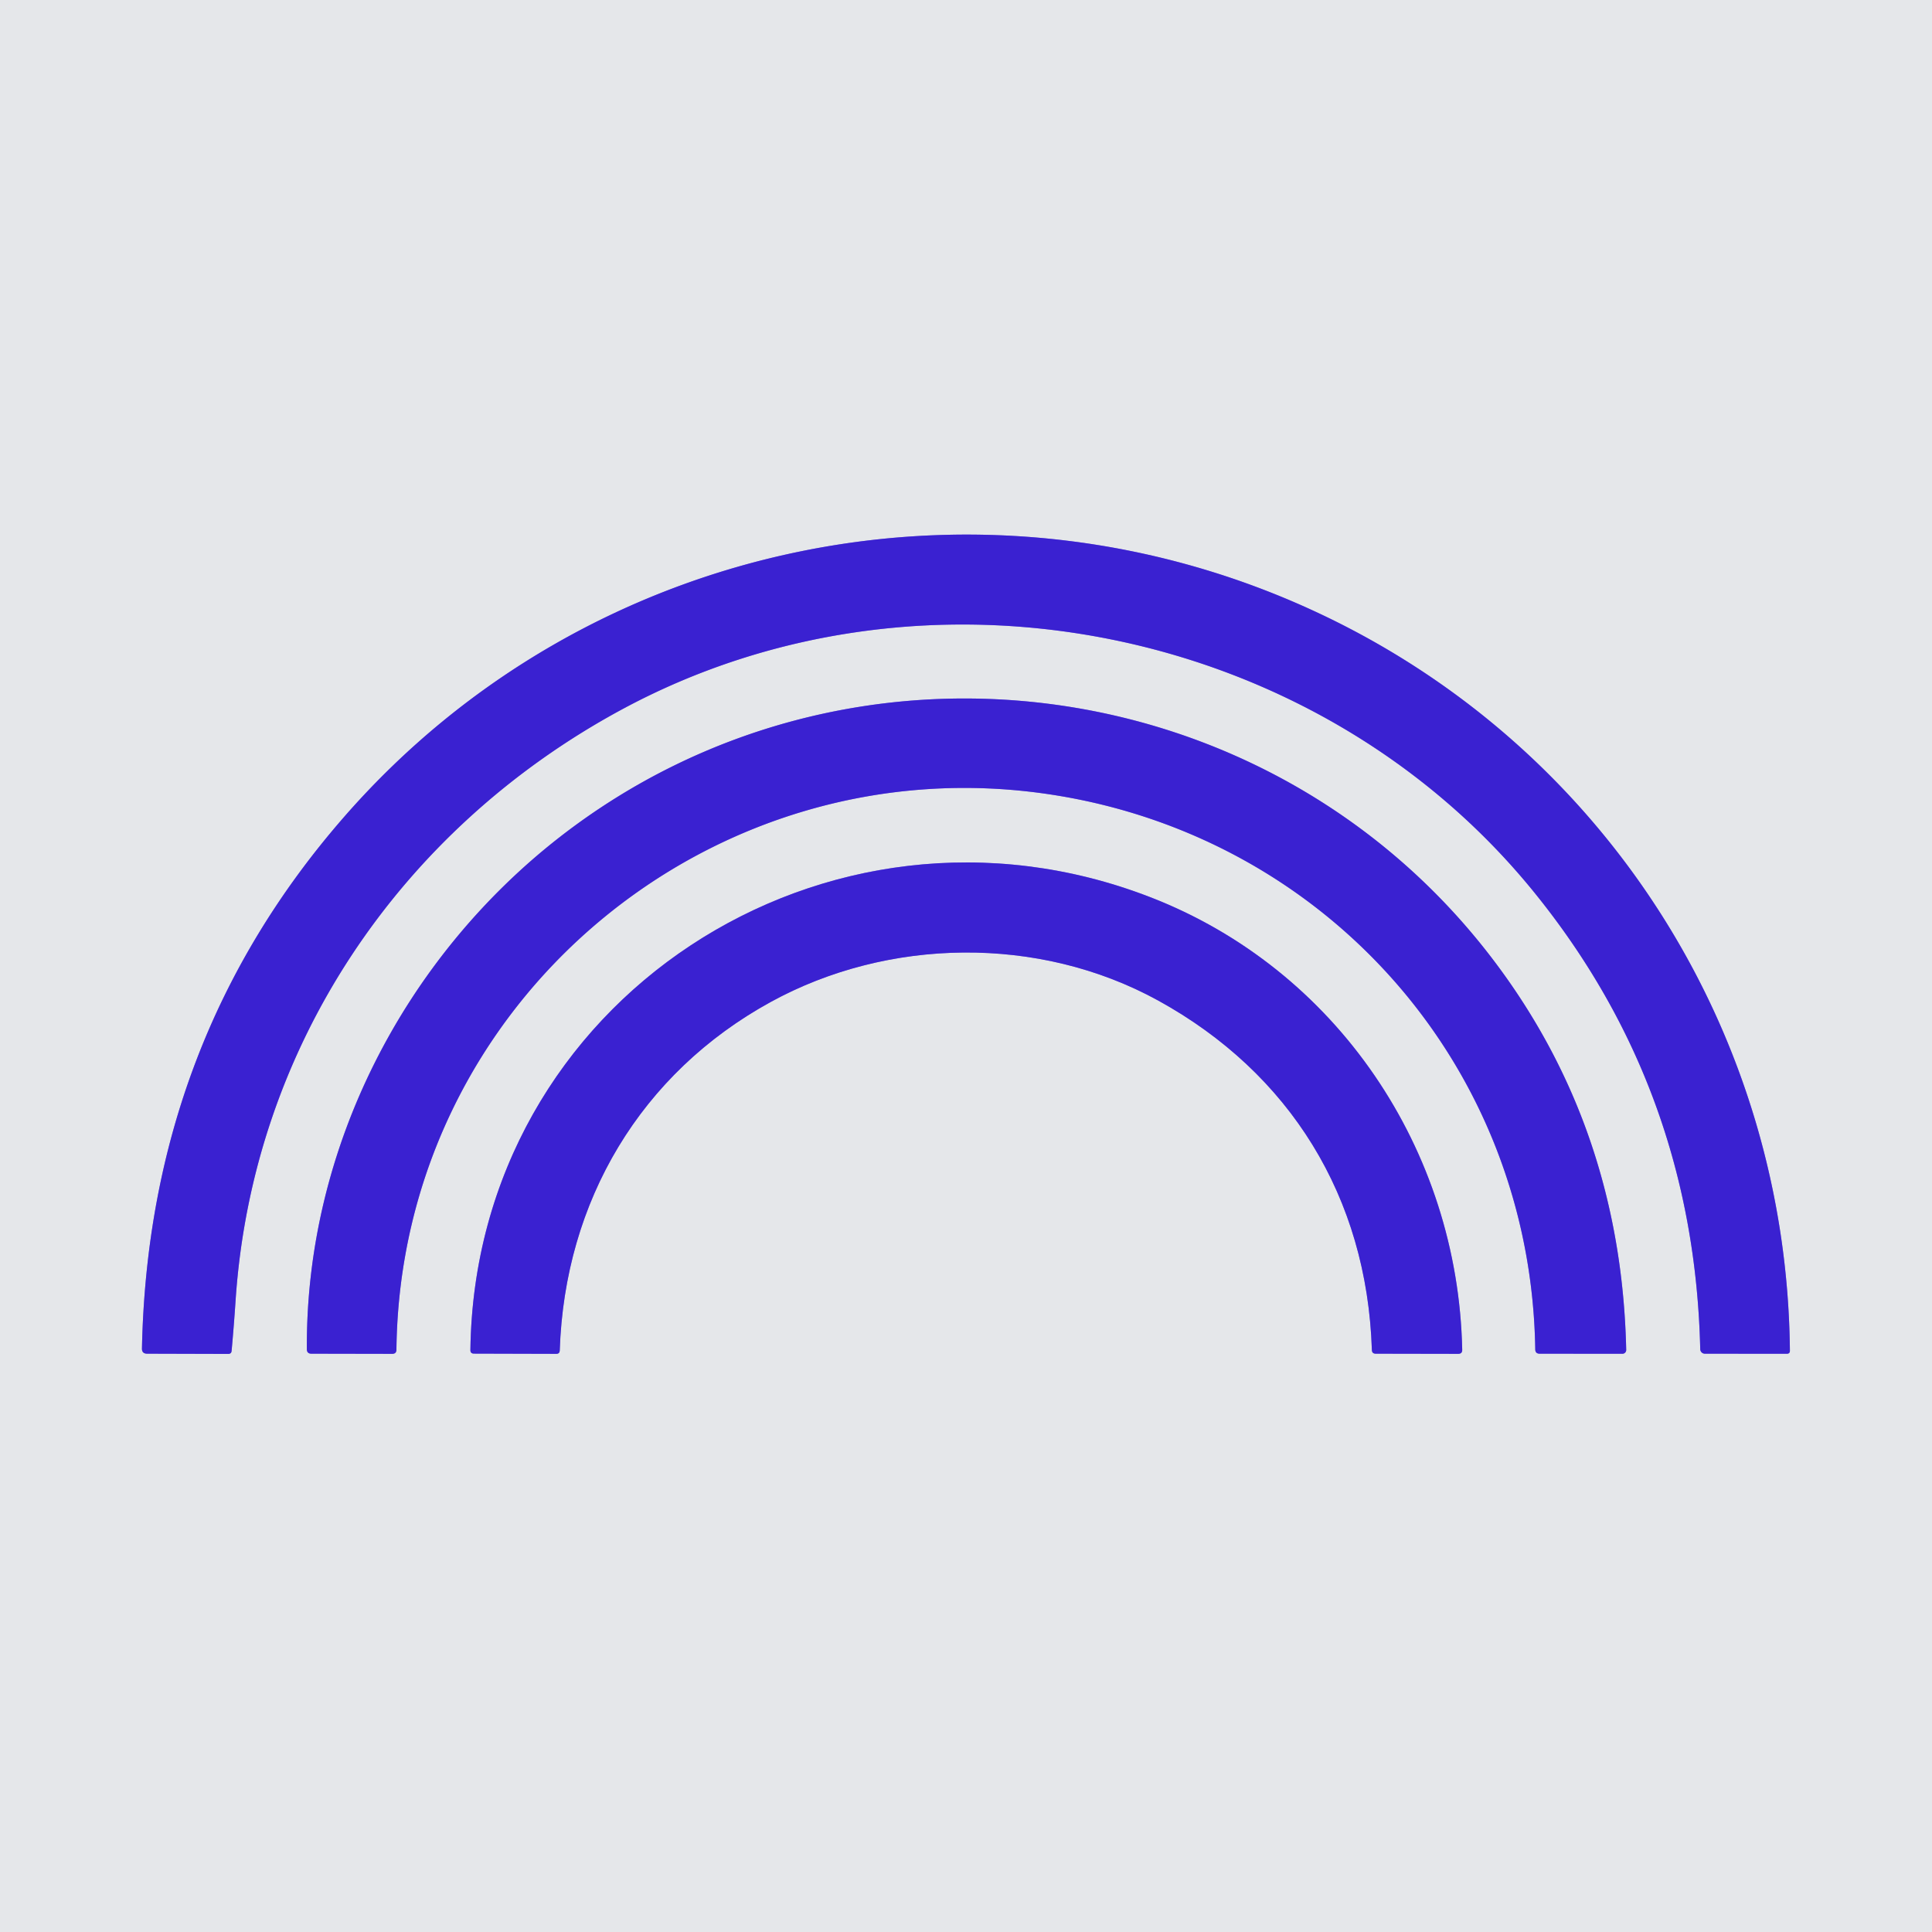
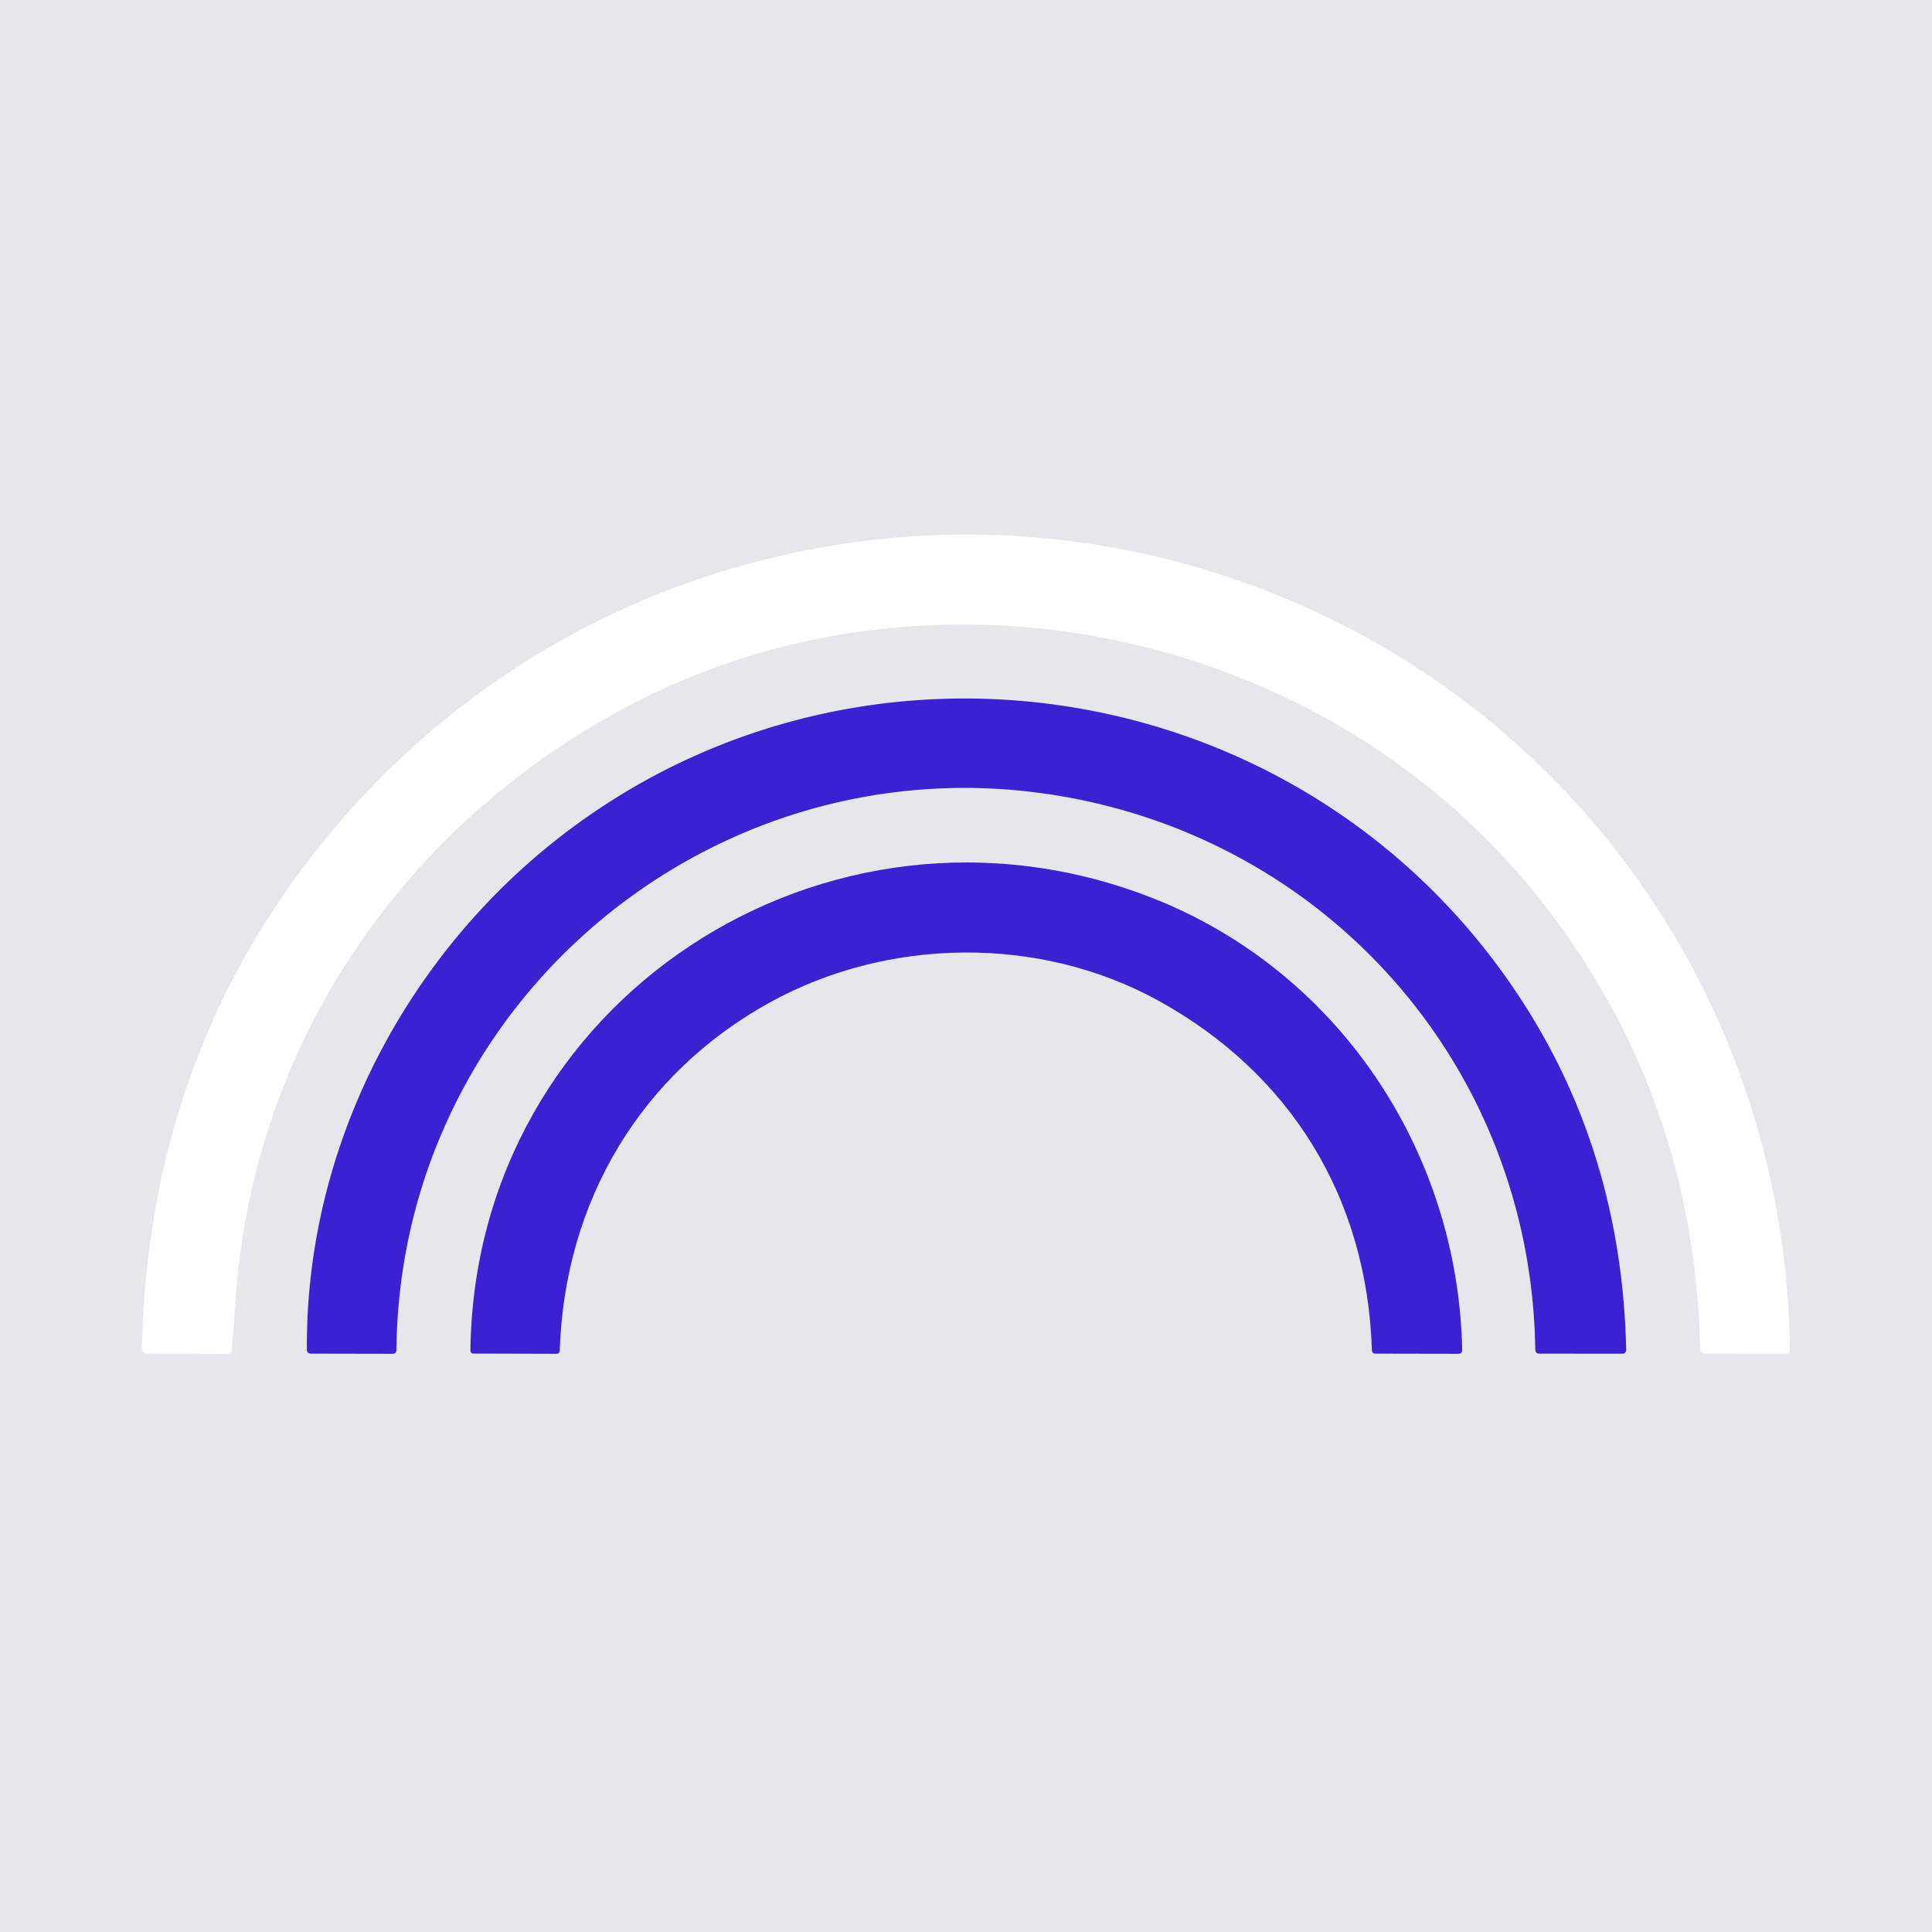
<svg xmlns="http://www.w3.org/2000/svg" viewBox="0.00 0.00 256.00 256.00" version="1.1">
  <g stroke-linecap="butt" fill="none" stroke-width="2.00">
-     <path d="M 31.22 172.26   C 33.48 138.76 52.98 109.93 82.30 94.06   C 122.45 72.32 174.53 82.76 203.29 118.24   Q 224.49 144.39 225.29 178.77   A 0.62 0.61 89.0 0 0 225.90 179.37   L 236.76 179.38   Q 237.18 179.38 237.17 178.97   C 236.77 137.44 213.23 99.77 175.68 81.70   C 131.31 60.35 77.99 71.13 45.61 108.23   Q 19.66 137.96 18.81 178.67   Q 18.79 179.36 19.48 179.37   L 30.24 179.40   Q 30.66 179.40 30.69 178.98   Q 31.00 175.59 31.22 172.26" stroke="#9084de" />
-     <path d="M 52.53 178.83   C 53.04 132.88 94.35 98.27 139.51 105.32   C 175.85 110.99 202.86 141.36 203.43 178.80   Q 203.44 179.37 204.01 179.37   L 214.98 179.38   A 0.50 0.50 0.0 0 0 215.48 178.87   Q 214.83 149.29 197.55 126.78   C 168.06 88.38 112.44 81.15 74.18 110.91   C 53.65 126.89 40.50 152.04 40.66 178.77   Q 40.66 179.37 41.26 179.37   L 51.97 179.39   Q 52.53 179.39 52.53 178.83" stroke="#9084de" />
-     <path d="M 153.45 132.57   C 170.93 142.18 181.13 158.62 181.78 178.87   Q 181.79 179.37 182.29 179.37   L 193.22 179.39   Q 193.77 179.39 193.75 178.84   C 193.19 152.33 177.11 128.43 152.39 118.87   C 109.56 102.30 62.93 132.49 62.33 178.88   Q 62.32 179.36 62.80 179.36   L 73.72 179.39   Q 74.15 179.39 74.17 178.95   C 74.83 159.10 84.94 142.20 102.12 132.77   C 117.64 124.26 137.60 123.87 153.45 132.57" stroke="#9084de" />
-   </g>
+     </g>
  <path d="M 0.00 0.00   L 256.00 0.00   L 256.00 256.00   L 0.00 256.00   L 0.00 0.00   Z   M 31.22 172.26   C 33.48 138.76 52.98 109.93 82.30 94.06   C 122.45 72.32 174.53 82.76 203.29 118.24   Q 224.49 144.39 225.29 178.77   A 0.62 0.61 89.0 0 0 225.90 179.37   L 236.76 179.38   Q 237.18 179.38 237.17 178.97   C 236.77 137.44 213.23 99.77 175.68 81.70   C 131.31 60.35 77.99 71.13 45.61 108.23   Q 19.66 137.96 18.81 178.67   Q 18.79 179.36 19.48 179.37   L 30.24 179.40   Q 30.66 179.40 30.69 178.98   Q 31.00 175.59 31.22 172.26   Z   M 52.53 178.83   C 53.04 132.88 94.35 98.27 139.51 105.32   C 175.85 110.99 202.86 141.36 203.43 178.80   Q 203.44 179.37 204.01 179.37   L 214.98 179.38   A 0.50 0.50 0.0 0 0 215.48 178.87   Q 214.83 149.29 197.55 126.78   C 168.06 88.38 112.44 81.15 74.18 110.91   C 53.65 126.89 40.50 152.04 40.66 178.77   Q 40.66 179.37 41.26 179.37   L 51.97 179.39   Q 52.53 179.39 52.53 178.83   Z   M 153.45 132.57   C 170.93 142.18 181.13 158.62 181.78 178.87   Q 181.79 179.37 182.29 179.37   L 193.22 179.39   Q 193.77 179.39 193.75 178.84   C 193.19 152.33 177.11 128.43 152.39 118.87   C 109.56 102.30 62.93 132.49 62.33 178.88   Q 62.32 179.36 62.80 179.36   L 73.72 179.39   Q 74.15 179.39 74.17 178.95   C 74.83 159.10 84.94 142.20 102.12 132.77   C 117.64 124.26 137.60 123.87 153.45 132.57   Z" fill="#e5e7ea" />
-   <path d="M 82.30 94.06   C 52.98 109.93 33.48 138.76 31.22 172.26   Q 31.00 175.59 30.69 178.98   Q 30.66 179.40 30.24 179.40   L 19.48 179.37   Q 18.79 179.36 18.81 178.67   Q 19.66 137.96 45.61 108.23   C 77.99 71.13 131.31 60.35 175.68 81.70   C 213.23 99.77 236.77 137.44 237.17 178.97   Q 237.18 179.38 236.76 179.38   L 225.90 179.37   A 0.62 0.61 89.0 0 1 225.29 178.77   Q 224.49 144.39 203.29 118.24   C 174.53 82.76 122.45 72.32 82.30 94.06   Z" fill="#3a21d1" />
  <path d="M 139.51 105.32   C 94.35 98.27 53.04 132.88 52.53 178.83   Q 52.53 179.39 51.97 179.39   L 41.26 179.37   Q 40.66 179.37 40.66 178.77   C 40.50 152.04 53.65 126.89 74.18 110.91   C 112.44 81.15 168.06 88.38 197.55 126.78   Q 214.83 149.29 215.48 178.87   A 0.50 0.50 0.0 0 1 214.98 179.38   L 204.01 179.37   Q 203.44 179.37 203.43 178.80   C 202.86 141.36 175.85 110.99 139.51 105.32   Z" fill="#3a21d1" />
  <path d="M 153.45 132.57   C 137.60 123.87 117.64 124.26 102.12 132.77   C 84.94 142.20 74.83 159.10 74.17 178.95   Q 74.15 179.39 73.72 179.39   L 62.80 179.36   Q 62.32 179.36 62.33 178.88   C 62.93 132.49 109.56 102.30 152.39 118.87   C 177.11 128.43 193.19 152.33 193.75 178.84   Q 193.77 179.39 193.22 179.39   L 182.29 179.37   Q 181.79 179.37 181.78 178.87   C 181.13 158.62 170.93 142.18 153.45 132.57   Z" fill="#3a21d1" />
</svg>